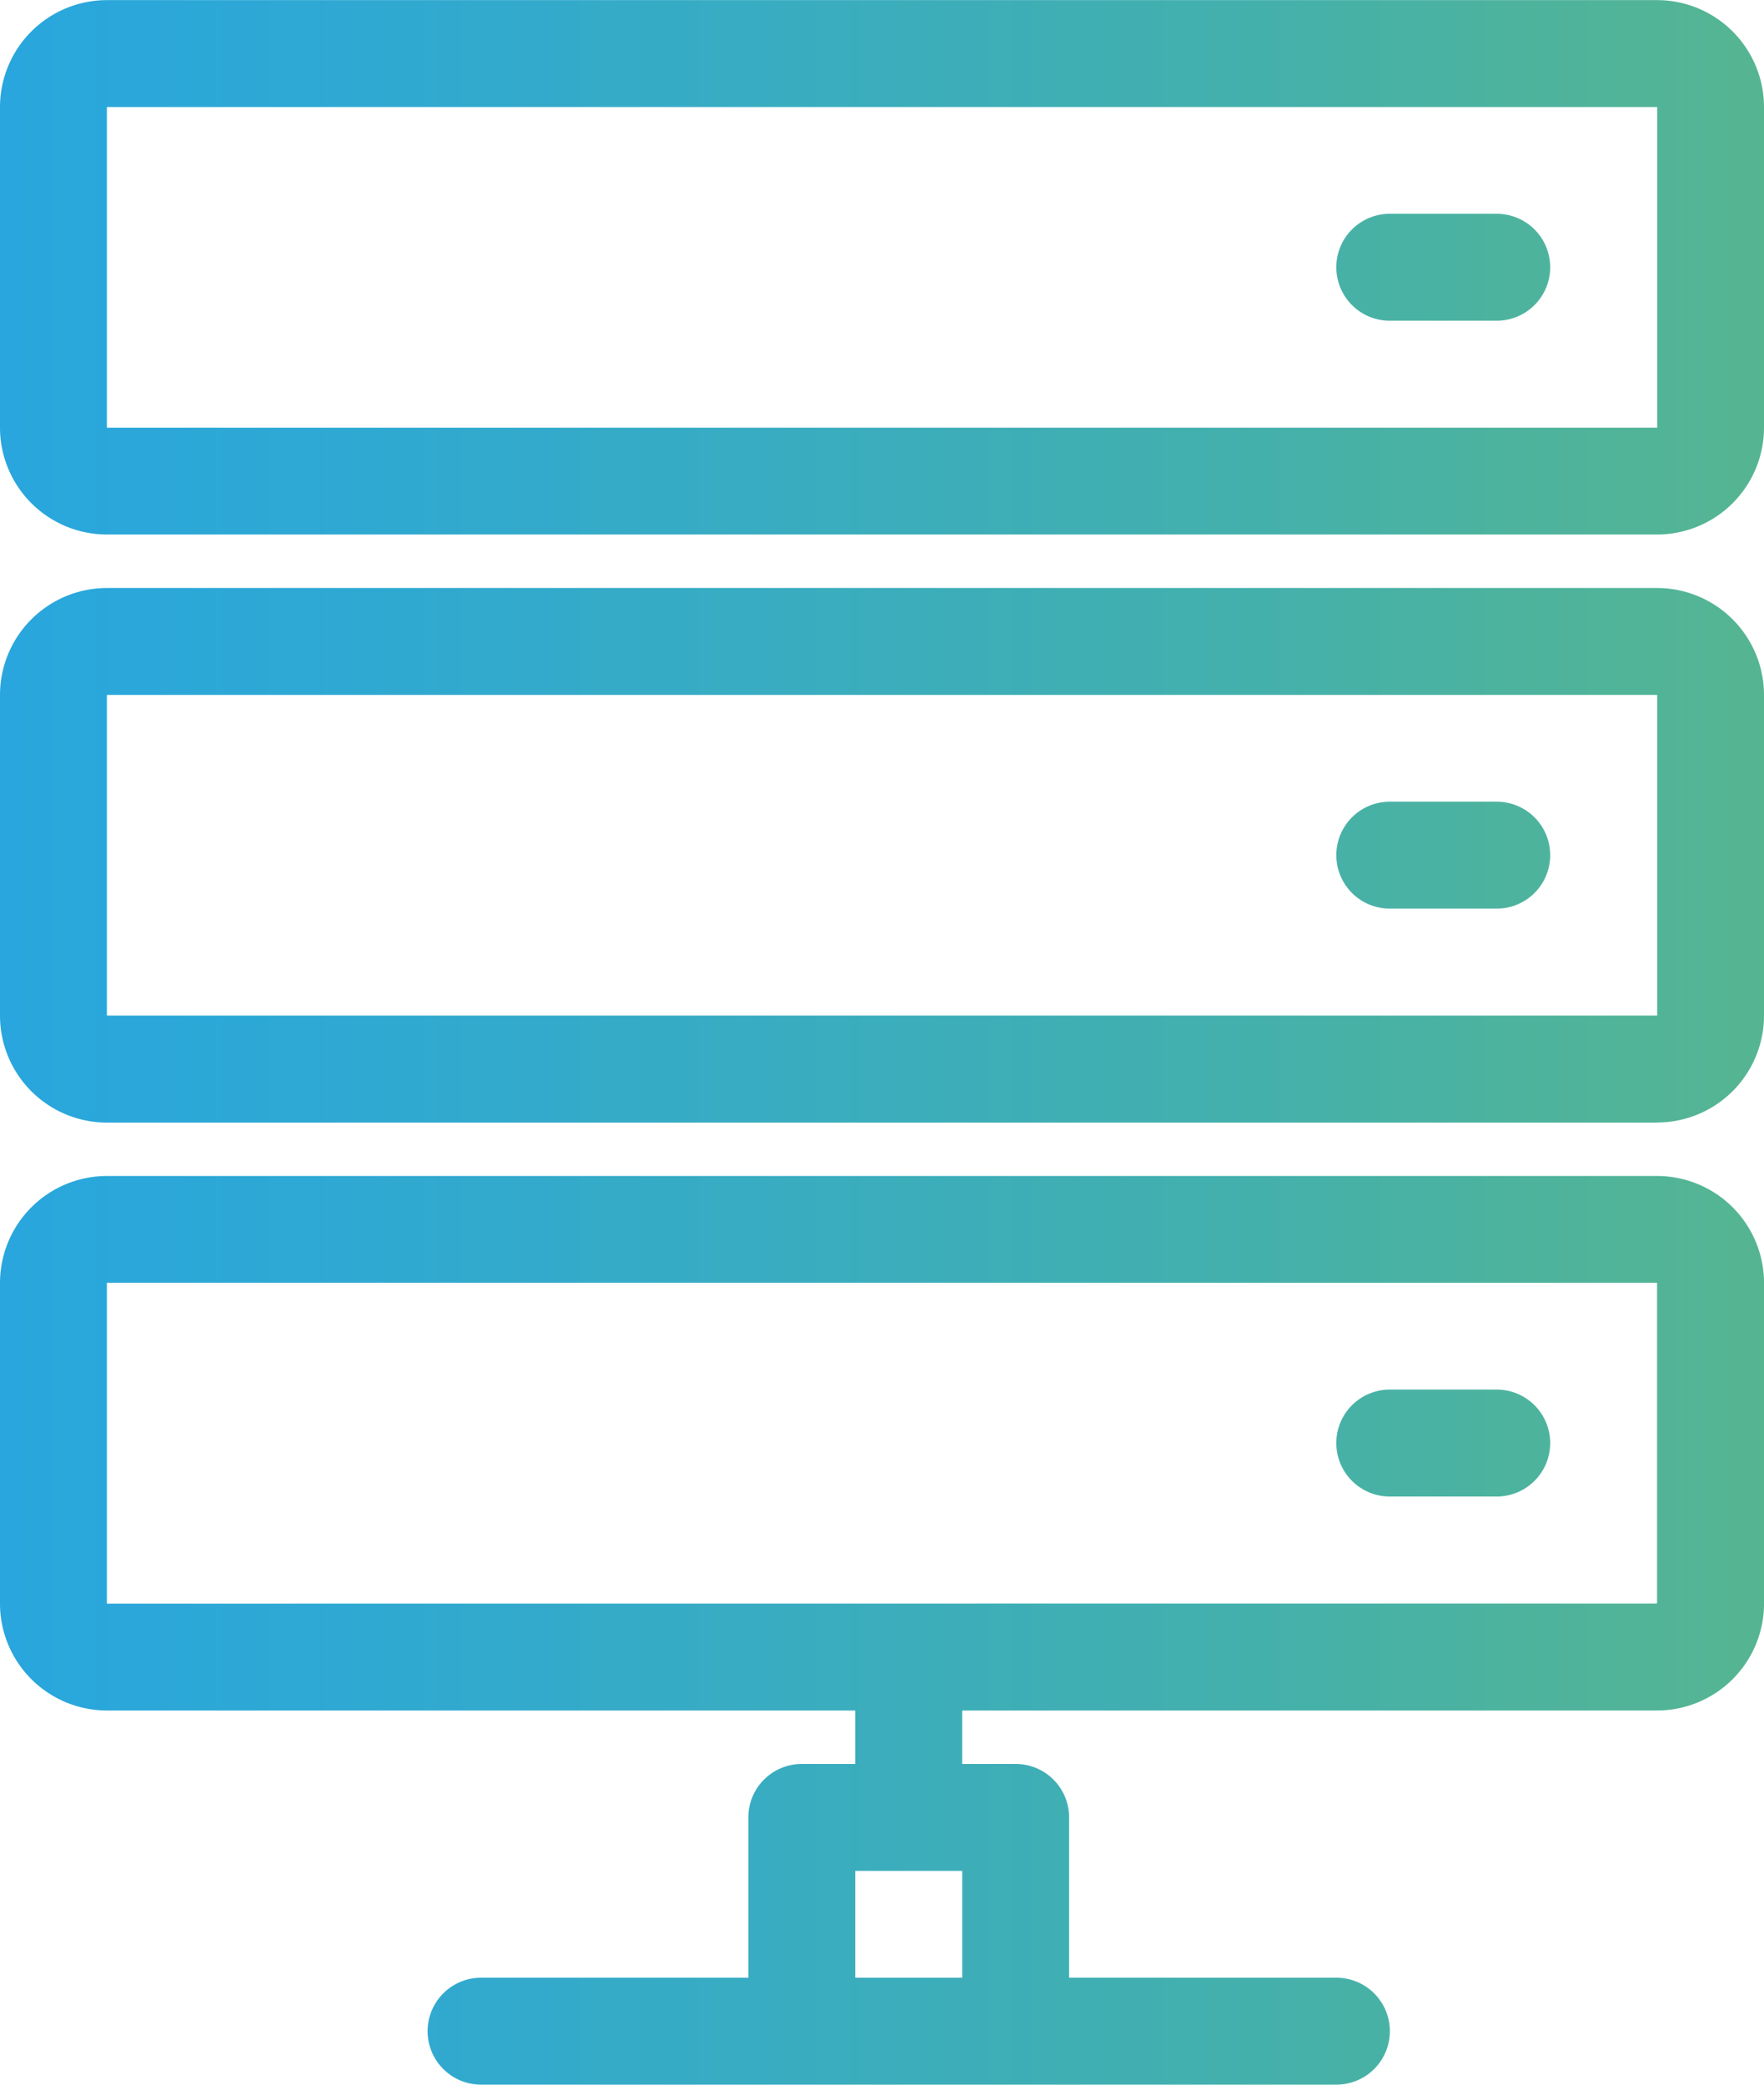
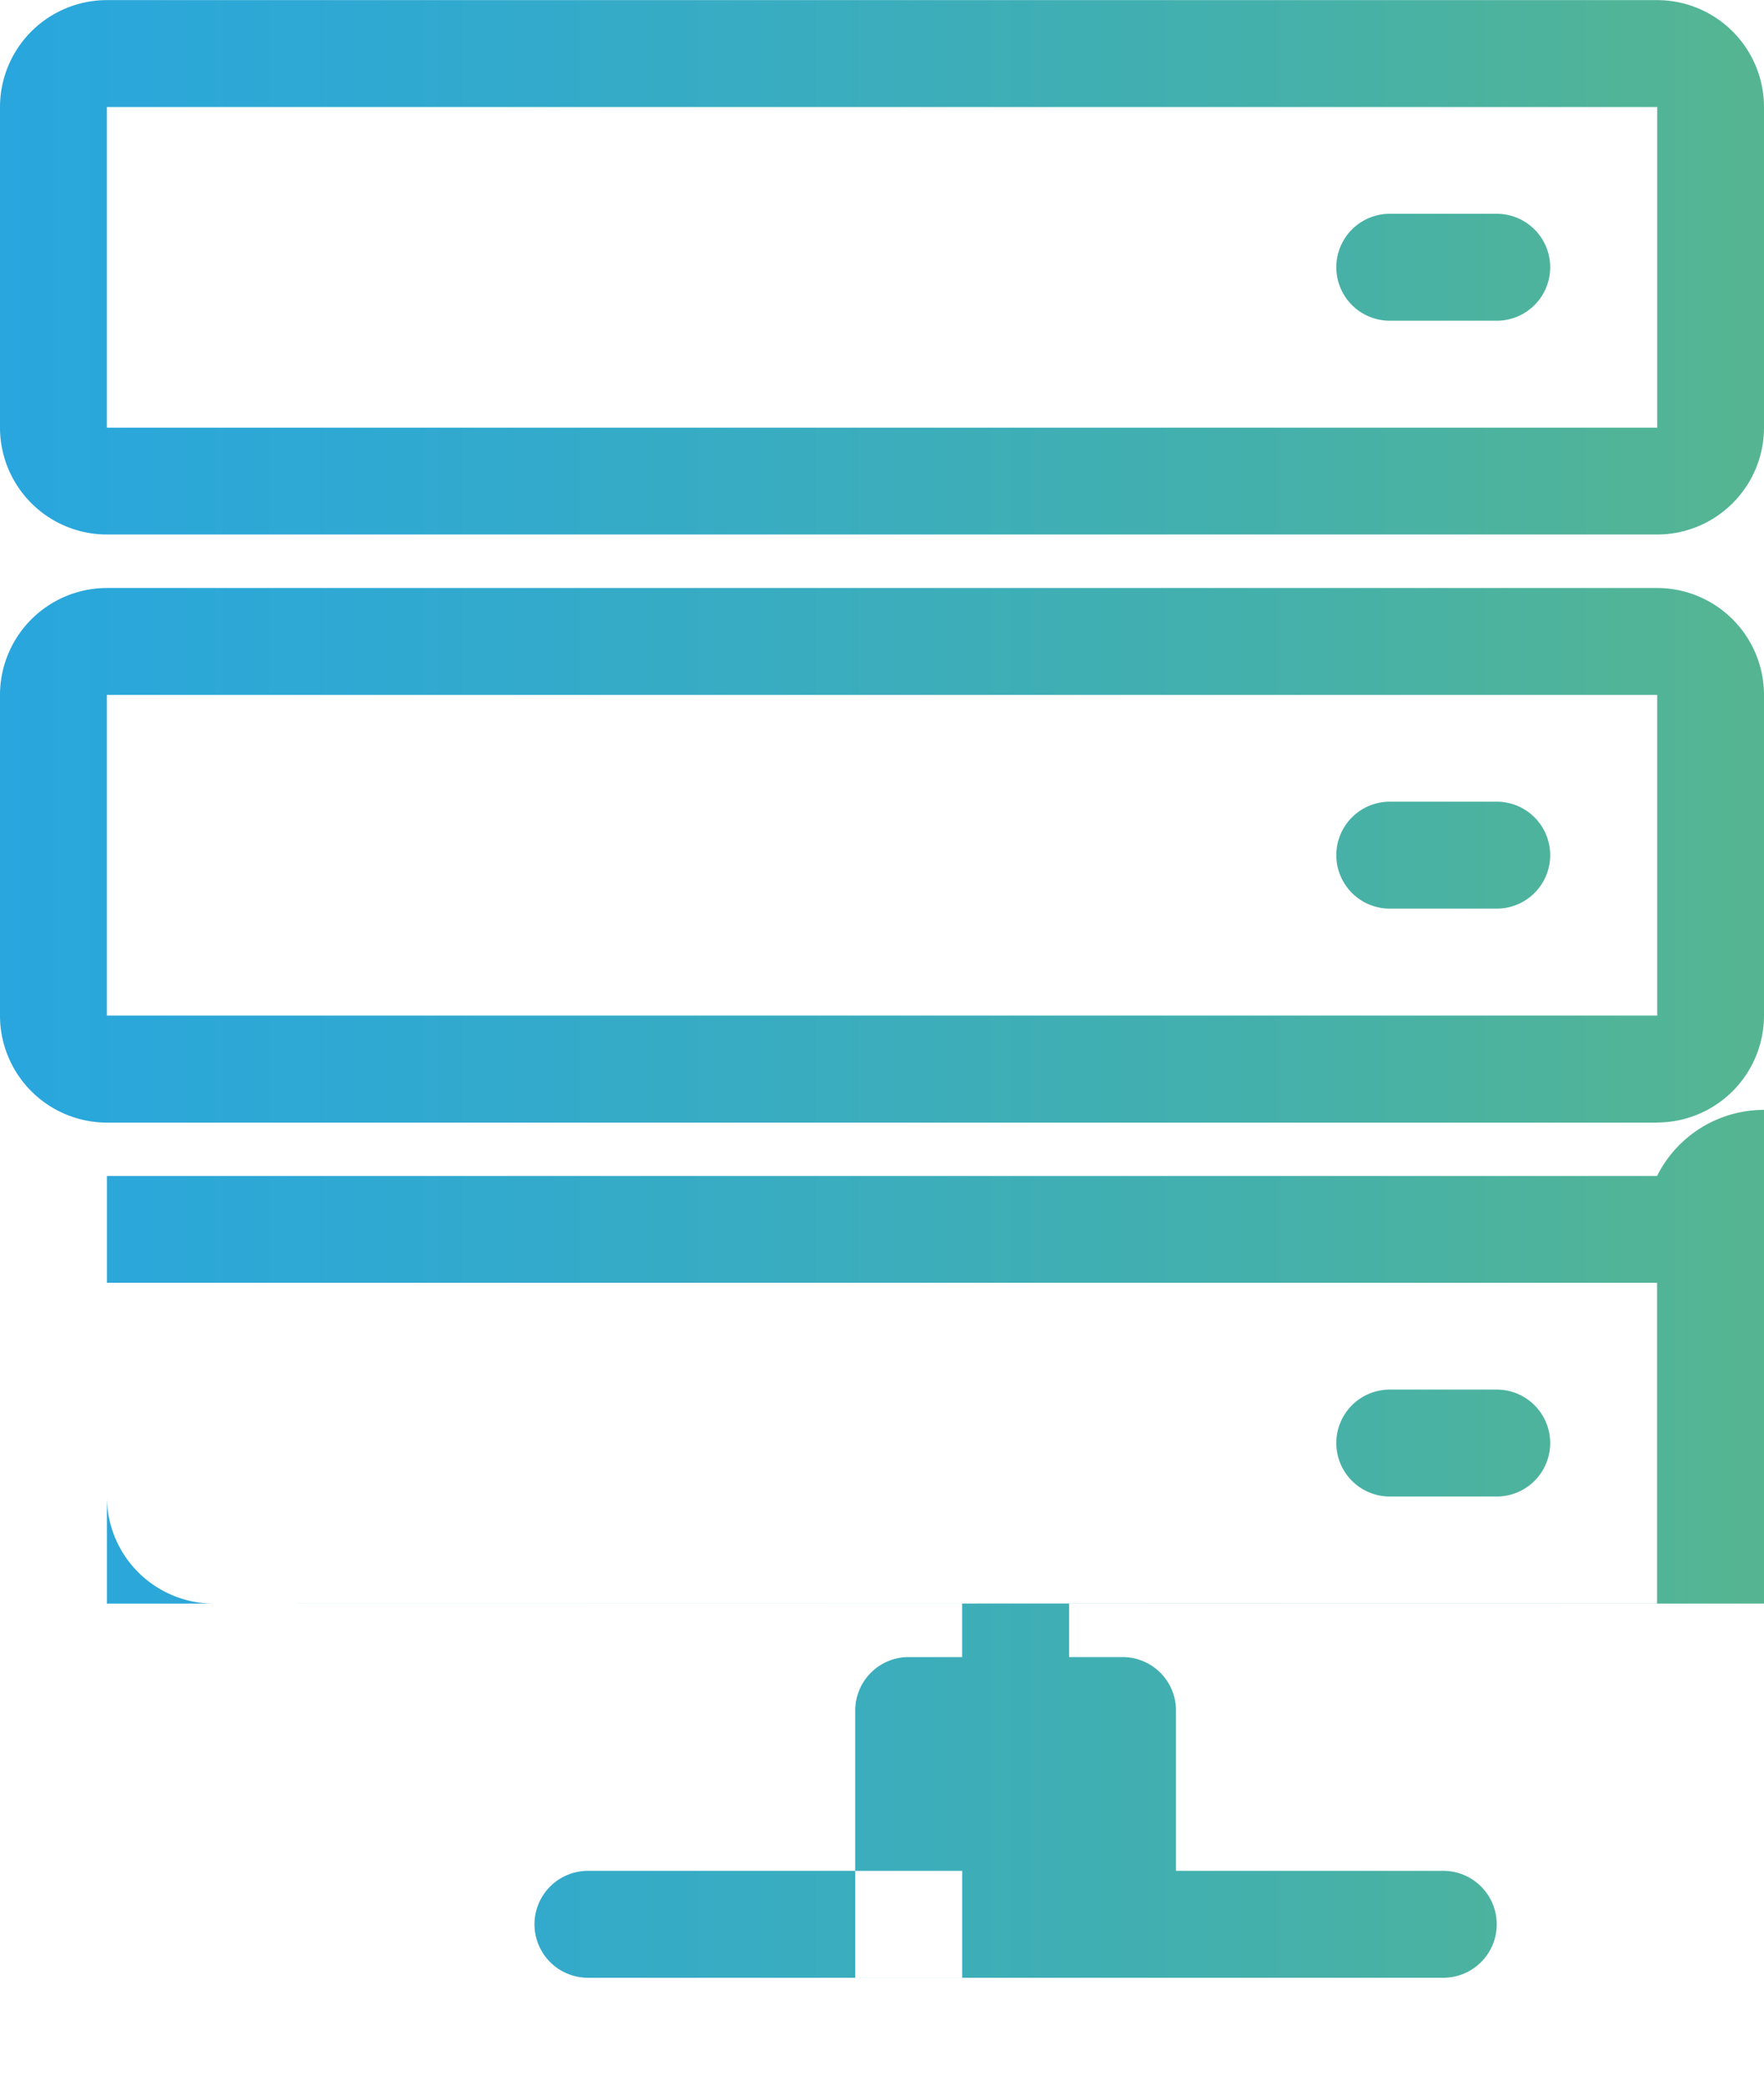
<svg xmlns="http://www.w3.org/2000/svg" width="64.81" height="76.593" viewBox="0 0 64.81 76.593">
  <defs>
    <linearGradient id="linear-gradient" y1="0.5" x2="1" y2="0.5" gradientUnits="objectBoundingBox">
      <stop offset="0" stop-color="#28a6de" />
      <stop offset="0.13" stop-color="#30a9d1" />
      <stop offset="0.38" stop-color="#43b0ad" />
      <stop offset="0.72" stop-color="#6abb73" />
      <stop offset="1" stop-color="#8ac440" />
    </linearGradient>
  </defs>
-   <path id="Path_18" data-name="Path 18" d="M499.847,385.908H442.893a3.932,3.932,0,0,1-3.927-3.929V370.2a3.932,3.932,0,0,1,3.927-3.927h56.954a3.932,3.932,0,0,1,3.929,3.927v11.783A3.932,3.932,0,0,1,499.847,385.908ZM442.893,370.2v11.783h56.959l0-11.783Zm56.954,37.315H442.893a3.932,3.932,0,0,1-3.927-3.929V391.8a3.932,3.932,0,0,1,3.927-3.927h56.954a3.932,3.932,0,0,1,3.929,3.927v11.783A3.932,3.932,0,0,1,499.847,407.511ZM442.893,391.8v11.783h56.959l0-11.783Zm56.954,17.676H442.893a3.932,3.932,0,0,0-3.927,3.927v11.783a3.932,3.932,0,0,0,3.927,3.929h27.495v1.964h-1.964a1.963,1.963,0,0,0-1.963,1.963v5.891h-9.82a1.964,1.964,0,0,0,0,3.929h31.424a1.964,1.964,0,0,0,0-3.929h-9.82v-5.891a1.962,1.962,0,0,0-1.964-1.963h-1.963v-1.964h25.53a3.932,3.932,0,0,0,3.929-3.929V413.4A3.932,3.932,0,0,0,499.847,409.476Zm-29.459,29.458v-3.927h3.929v3.927Zm-27.495-13.747V413.4h56.954l0,11.783Zm51.063-47.134h-3.929a1.964,1.964,0,0,1,0-3.929h3.929a1.964,1.964,0,0,1,0,3.929Zm0,21.6h-3.929a1.964,1.964,0,0,1,0-3.929h3.929a1.964,1.964,0,0,1,0,3.929Zm0,21.6h-3.929a1.964,1.964,0,0,1,0-3.929h3.929a1.964,1.964,0,0,1,0,3.929Z" transform="translate(-438.966 -366.269)" fill="url(#linear-gradient)" />
+   <path id="Path_18" data-name="Path 18" d="M499.847,385.908H442.893a3.932,3.932,0,0,1-3.927-3.929V370.2a3.932,3.932,0,0,1,3.927-3.927h56.954a3.932,3.932,0,0,1,3.929,3.927v11.783A3.932,3.932,0,0,1,499.847,385.908ZM442.893,370.2v11.783h56.959l0-11.783Zm56.954,37.315H442.893a3.932,3.932,0,0,1-3.927-3.929V391.8a3.932,3.932,0,0,1,3.927-3.927h56.954a3.932,3.932,0,0,1,3.929,3.927v11.783A3.932,3.932,0,0,1,499.847,407.511ZM442.893,391.8v11.783h56.959l0-11.783Zm56.954,17.676H442.893v11.783a3.932,3.932,0,0,0,3.927,3.929h27.495v1.964h-1.964a1.963,1.963,0,0,0-1.963,1.963v5.891h-9.82a1.964,1.964,0,0,0,0,3.929h31.424a1.964,1.964,0,0,0,0-3.929h-9.82v-5.891a1.962,1.962,0,0,0-1.964-1.963h-1.963v-1.964h25.53a3.932,3.932,0,0,0,3.929-3.929V413.4A3.932,3.932,0,0,0,499.847,409.476Zm-29.459,29.458v-3.927h3.929v3.927Zm-27.495-13.747V413.4h56.954l0,11.783Zm51.063-47.134h-3.929a1.964,1.964,0,0,1,0-3.929h3.929a1.964,1.964,0,0,1,0,3.929Zm0,21.6h-3.929a1.964,1.964,0,0,1,0-3.929h3.929a1.964,1.964,0,0,1,0,3.929Zm0,21.6h-3.929a1.964,1.964,0,0,1,0-3.929h3.929a1.964,1.964,0,0,1,0,3.929Z" transform="translate(-438.966 -366.269)" fill="url(#linear-gradient)" />
</svg>